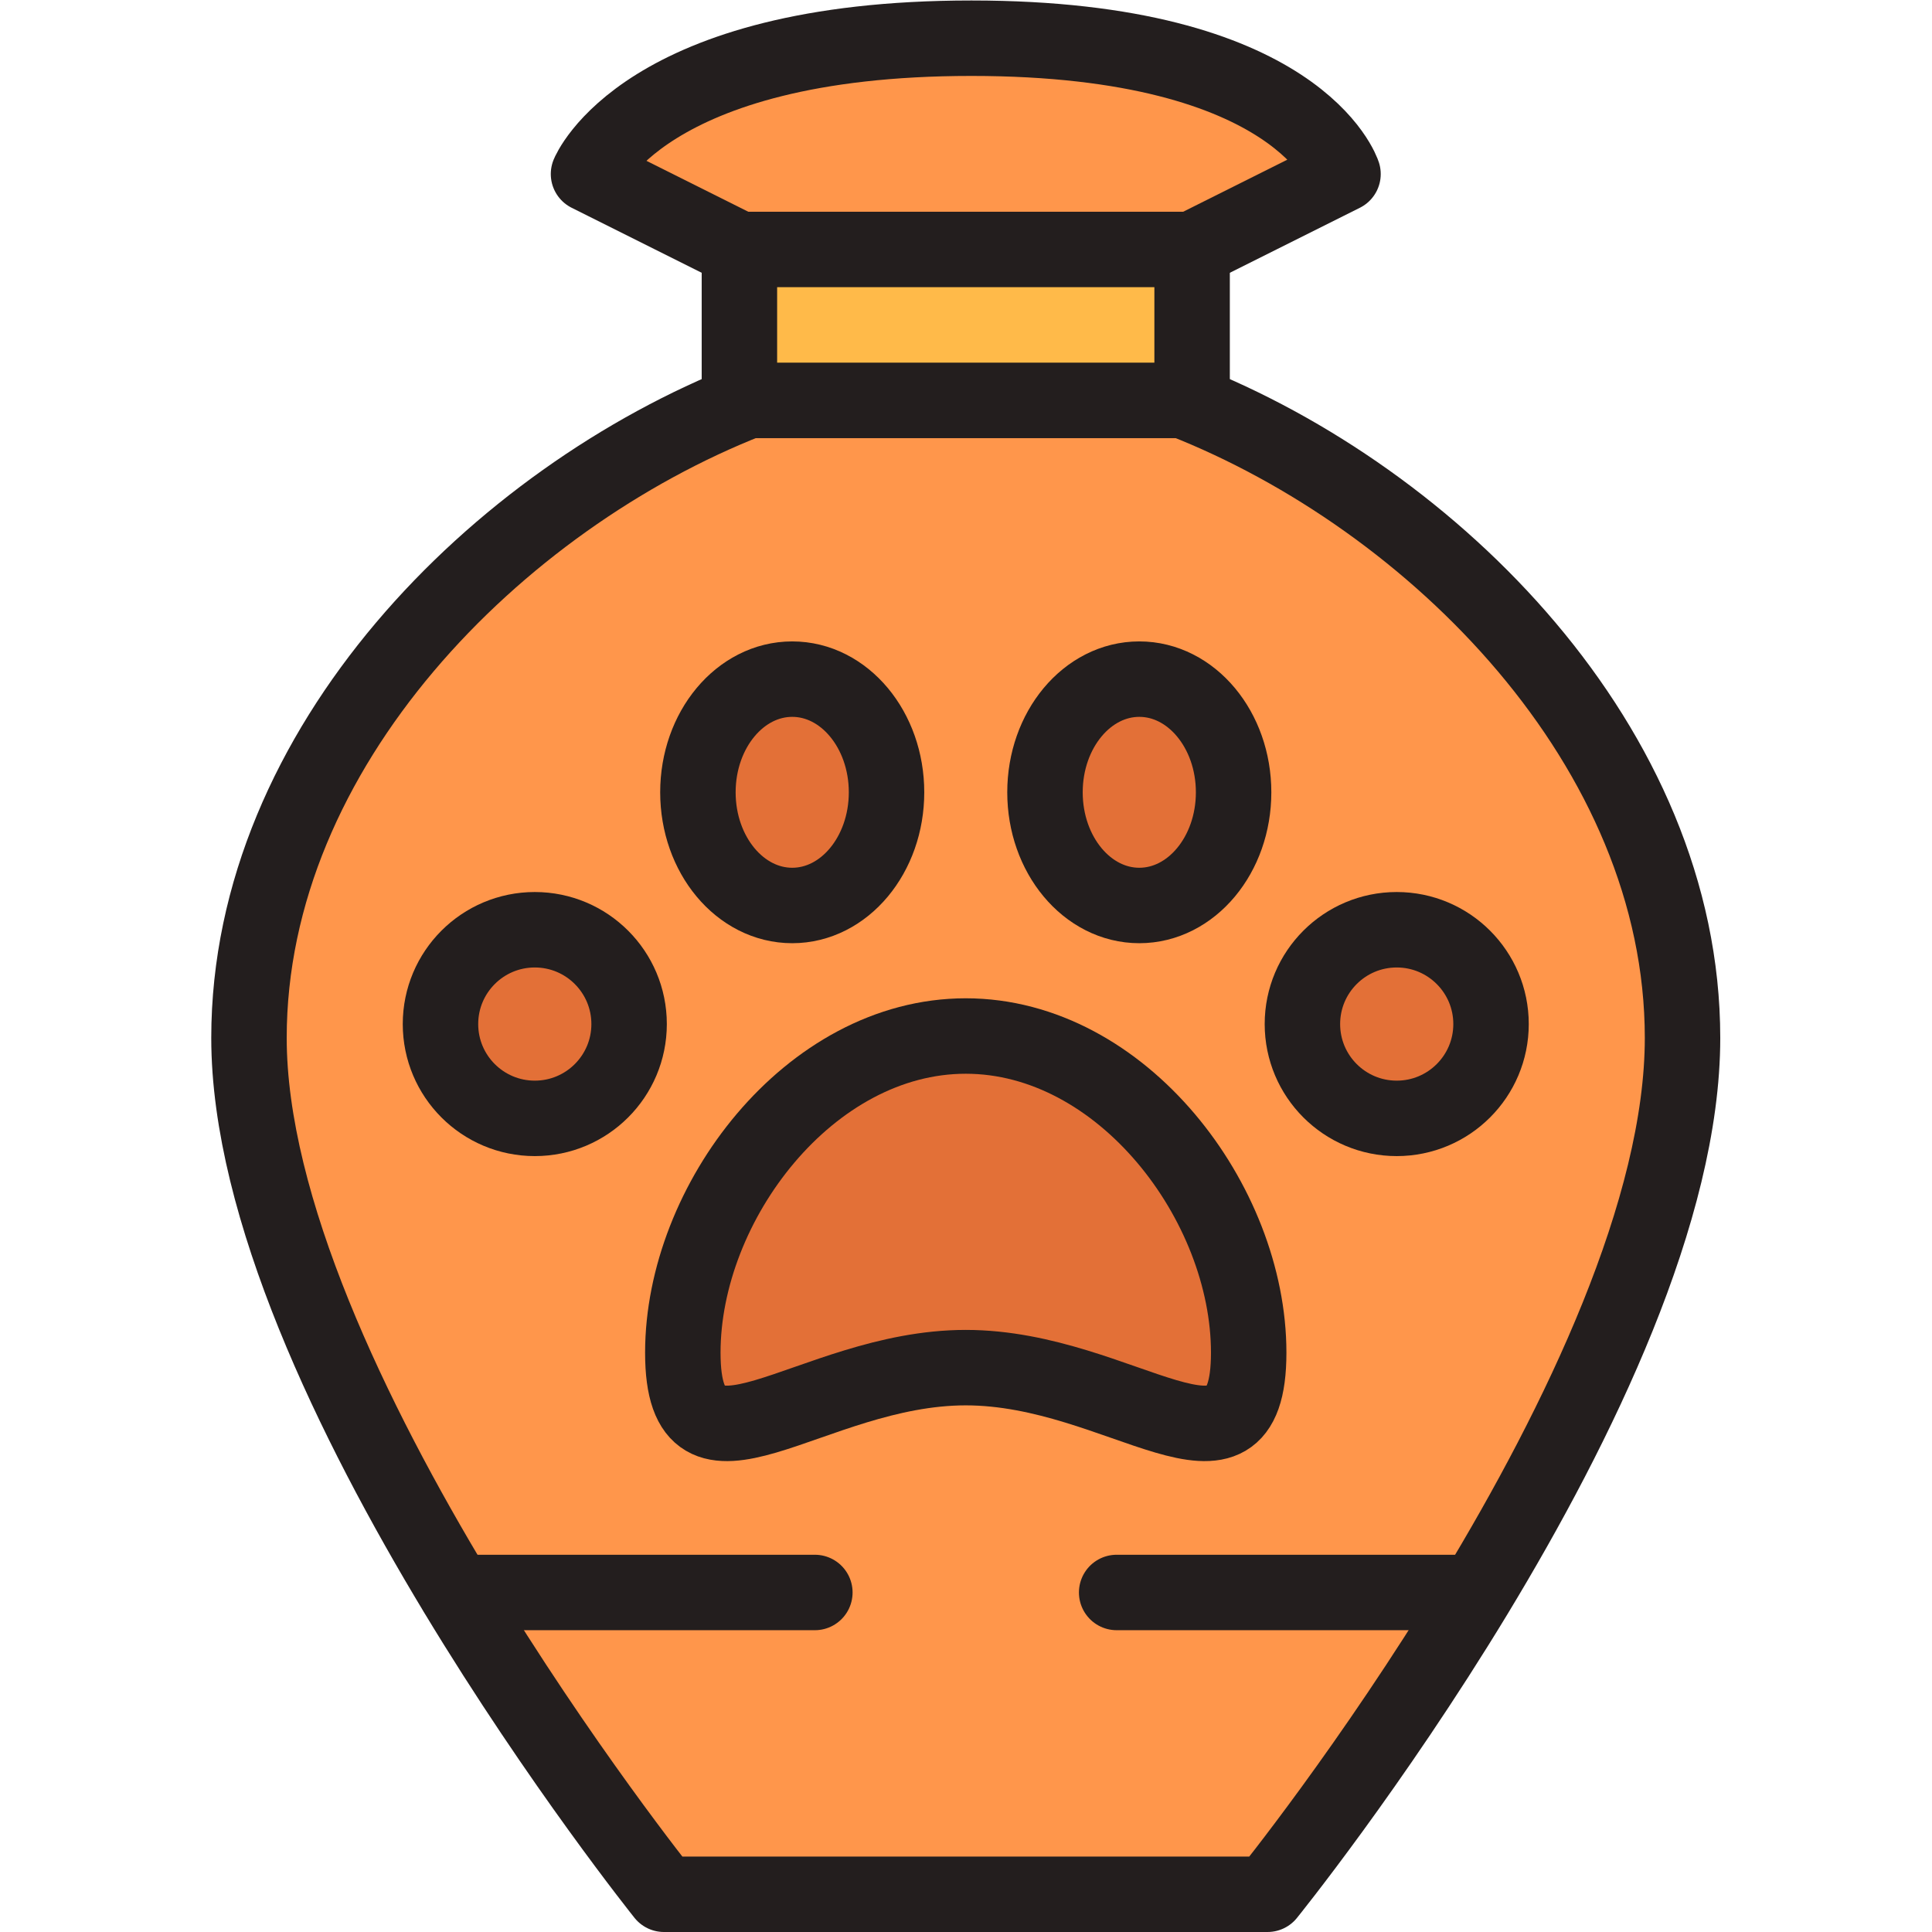
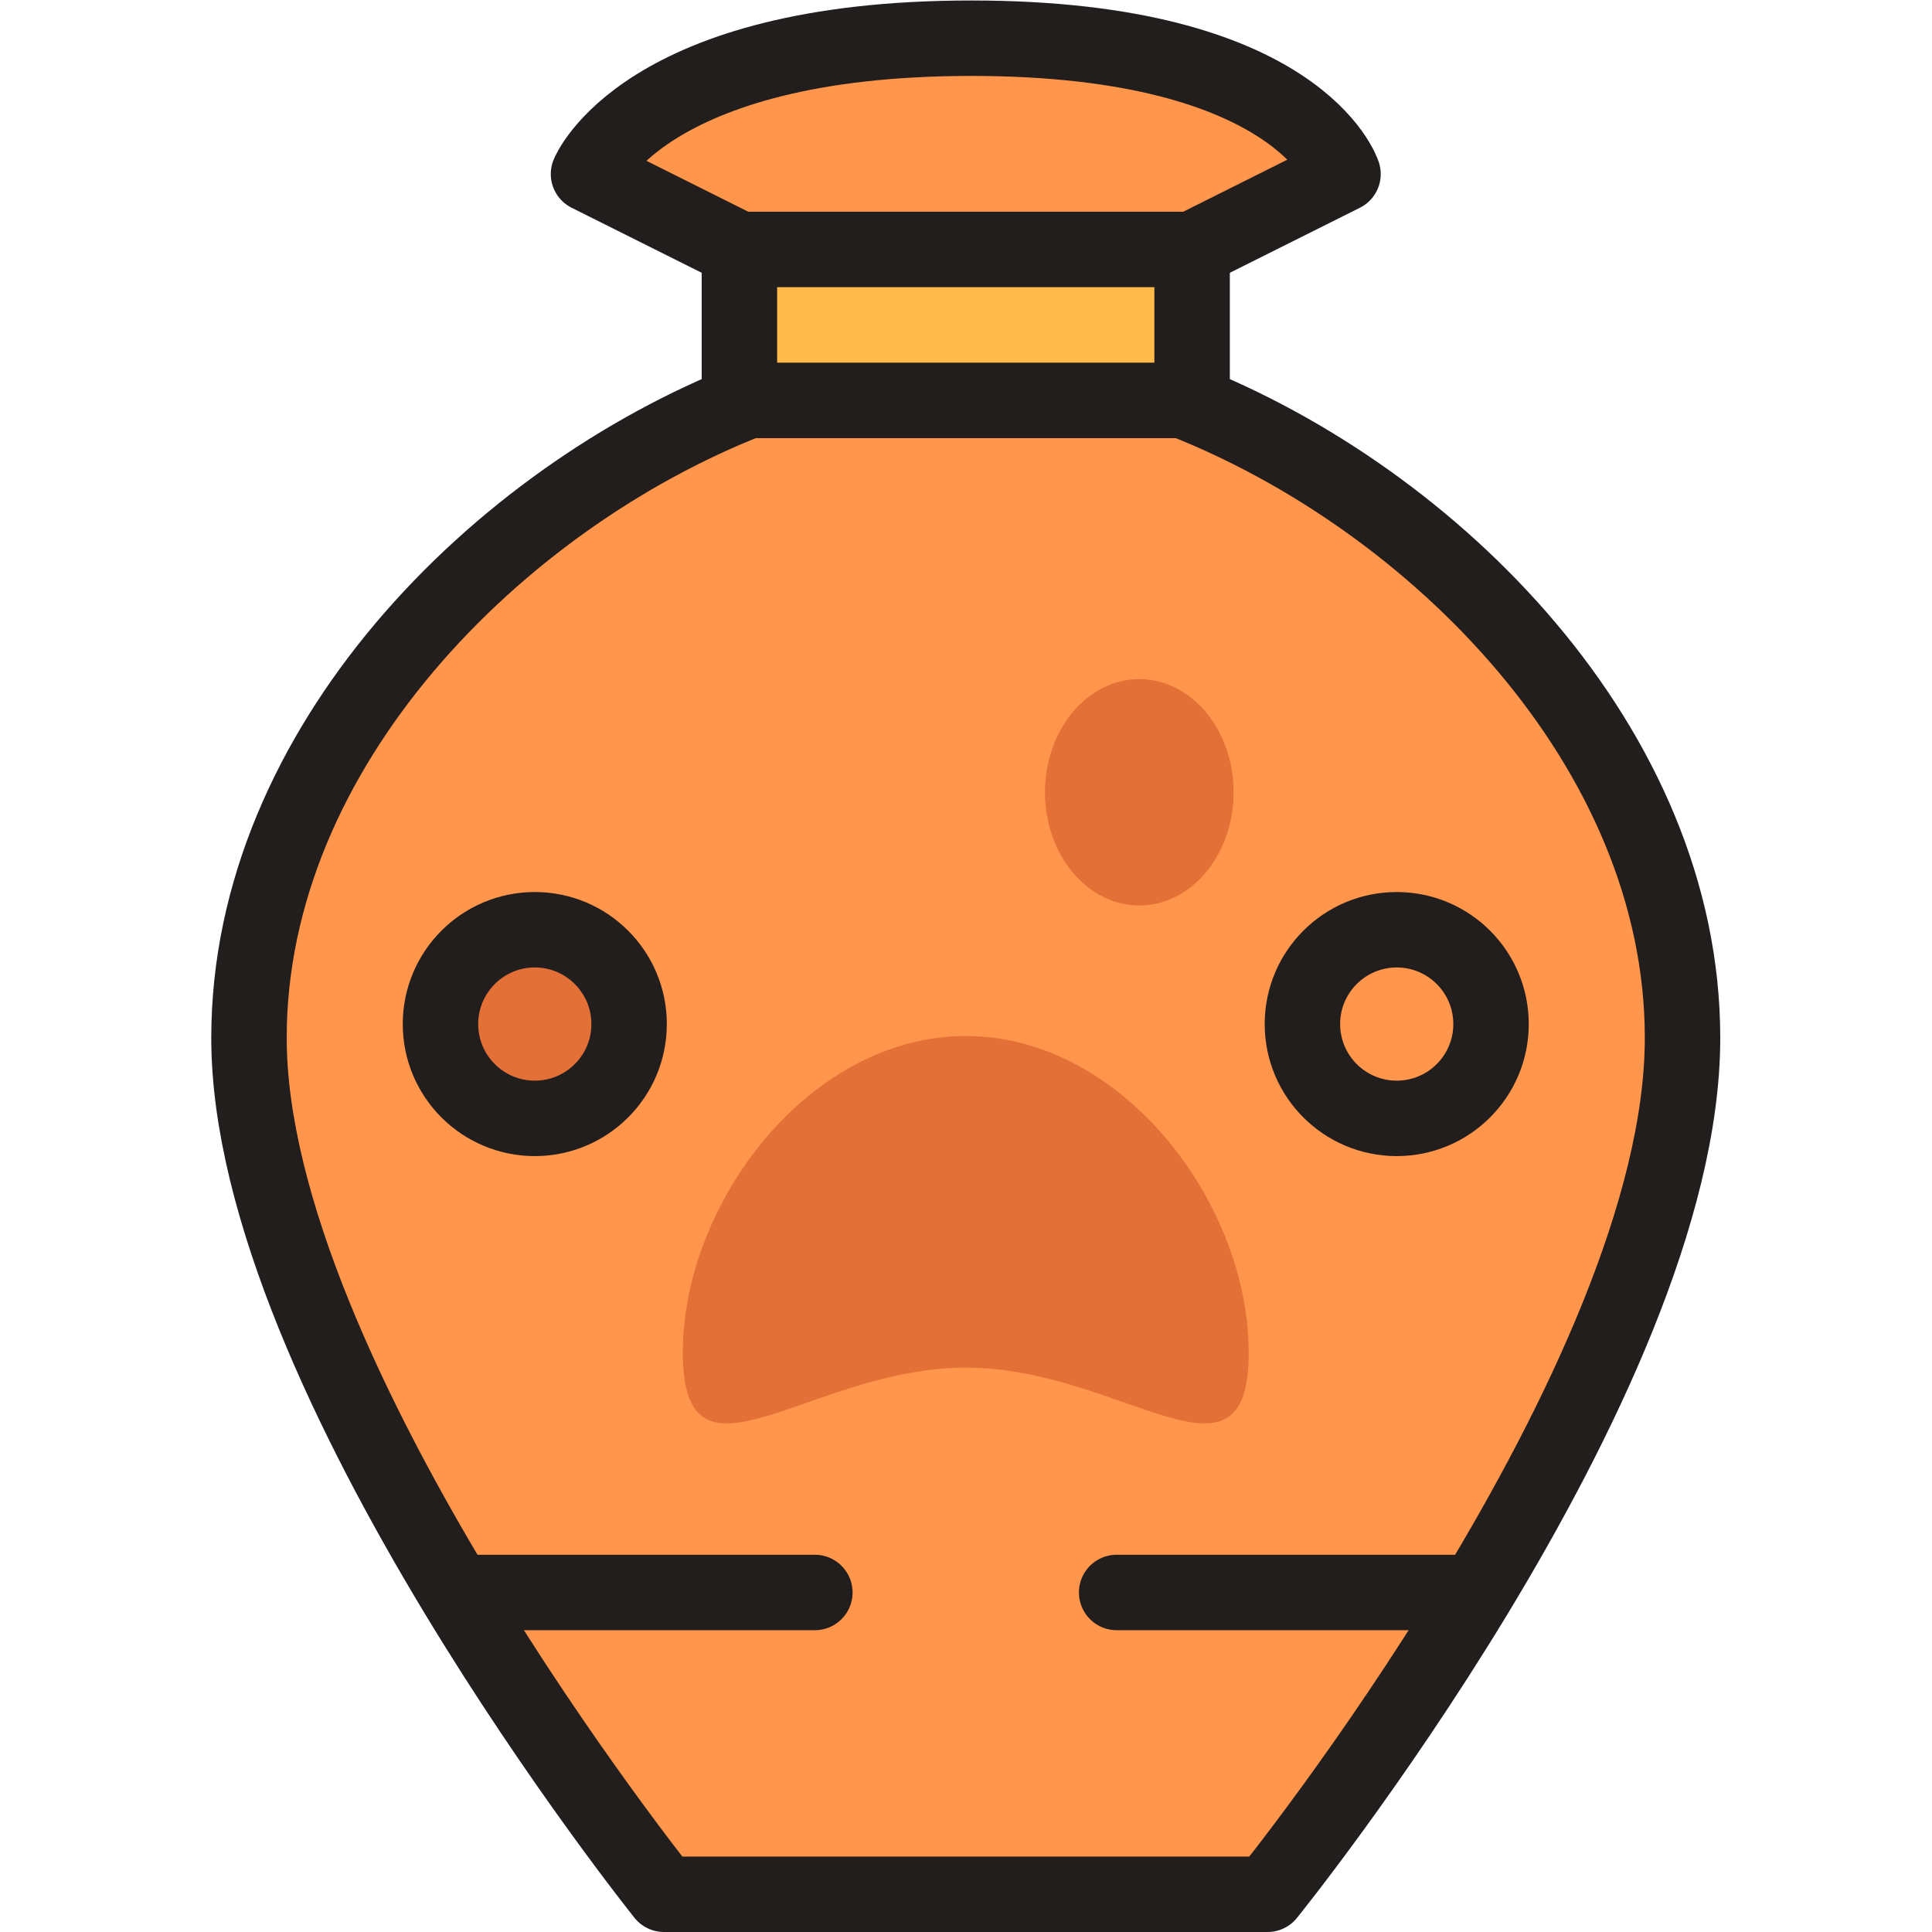
<svg xmlns="http://www.w3.org/2000/svg" version="1.1" id="svg4404" width="682.667" height="682.667" viewBox="0 0 682.667 682.667">
  <defs id="defs4408">
    <clipPath id="clipPath4418">
      <path d="M 0,512 H 512 V 0 H 0 Z" id="path4416" />
    </clipPath>
  </defs>
  <g id="g4410" transform="matrix(1.333,0,0,-1.333,0,682.667)">
    <g id="g4412">
      <g id="g4414" clip-path="url(#clipPath4418)">
        <g id="g4420" transform="translate(313.554,406)">
          <path d="m 0,0 h -115.108 c -66.439,-26.095 -132.446,-91.914 -132.446,-169 0,-89.751 110,-227 110,-227 h 160 c 0,0 110,135.956 110,227 C 132.446,-91.914 66.439,-26.095 0,0" style="fill:#FF964B;fill-opacity:1;fill-rule:nonzero;stroke:none" id="path4422" />
        </g>
        <g id="g4424" transform="translate(313.554,406)">
          <path d="m 0,0 h -115.108 c -66.439,-26.095 -132.446,-91.914 -132.446,-169 0,-89.751 110,-227 110,-227 h 160 c 0,0 110,135.956 110,227 C 132.446,-91.914 66.439,-26.095 0,0 Z" style="fill:none;stroke:#231e1e;stroke-width:20;stroke-linecap:round;stroke-linejoin:round;stroke-miterlimit:10;stroke-dasharray:none;stroke-opacity:1" id="path4426" />
        </g>
        <g id="g4428" transform="translate(181,153.571)">
          <path d="m 0,0 c 0,39.733 33.579,83.933 75,83.933 41.421,0 75,-44.2 75,-83.933 0,-39.733 -33.579,-3.971 -75,-3.971 C 33.579,-3.971 0,-39.733 0,0" style="fill:#E37037;fill-opacity:1;fill-rule:nonzero;stroke:none" id="path4430" />
        </g>
        <g id="g4432" transform="translate(181,153.571)">
-           <path d="m 0,0 c 0,39.733 33.579,83.933 75,83.933 41.421,0 75,-44.2 75,-83.933 0,-39.733 -33.579,-3.971 -75,-3.971 C 33.579,-3.971 0,-39.733 0,0 Z" style="fill:none;stroke:#231e1e;stroke-width:20;stroke-linecap:round;stroke-linejoin:round;stroke-miterlimit:10;stroke-dasharray:none;stroke-opacity:1" id="path4434" />
-         </g>
+           </g>
        <g id="g4436" transform="translate(116.761,240.674)">
          <path d="M 0,0 C 0,13.806 11.192,25 25,25 38.807,25 50,13.806 50,0 50,-13.808 38.807,-25 25,-25 11.192,-25 0,-13.808 0,0" style="fill:#E37037;fill-opacity:1;fill-rule:nonzero;stroke:none" id="path4438" />
        </g>
        <g id="g4440" transform="translate(116.761,240.674)">
          <path d="M 0,0 C 0,13.806 11.192,25 25,25 38.807,25 50,13.806 50,0 50,-13.808 38.807,-25 25,-25 11.192,-25 0,-13.808 0,0 Z" style="fill:none;stroke:#231e1e;stroke-width:20;stroke-linecap:round;stroke-linejoin:round;stroke-miterlimit:10;stroke-dasharray:none;stroke-opacity:1" id="path4442" />
        </g>
        <g id="g4444" transform="translate(395.239,240.674)">
-           <path d="m 0,0 c 0,13.806 -11.193,25 -25,25 -13.808,0 -25,-11.194 -25,-25 0,-13.808 11.192,-25 25,-25 13.807,0 25,11.192 25,25" style="fill:#E37037;fill-opacity:1;fill-rule:nonzero;stroke:none" id="path4446" />
-         </g>
+           </g>
        <g id="g4448" transform="translate(395.239,240.674)">
          <path d="m 0,0 c 0,13.806 -11.193,25 -25,25 -13.808,0 -25,-11.194 -25,-25 0,-13.808 11.192,-25 25,-25 13.807,0 25,11.192 25,25 z" style="fill:none;stroke:#231e1e;stroke-width:20;stroke-linecap:round;stroke-linejoin:round;stroke-miterlimit:10;stroke-dasharray:none;stroke-opacity:1" id="path4450" />
        </g>
        <g id="g4452" transform="translate(327,302.106)">
          <path d="m 0,0 c 0,-16.568 -11.193,-30 -25,-30 -13.808,0 -25,13.432 -25,30 0,16.568 11.192,30 25,30 C -11.193,30 0,16.568 0,0" style="fill:#E37037;fill-opacity:1;fill-rule:nonzero;stroke:none" id="path4454" />
        </g>
        <g id="g4456" transform="translate(327,302.106)">
-           <path d="m 0,0 c 0,-16.568 -11.193,-30 -25,-30 -13.808,0 -25,13.432 -25,30 0,16.568 11.192,30 25,30 C -11.193,30 0,16.568 0,0 Z" style="fill:none;stroke:#231e1e;stroke-width:20;stroke-linecap:round;stroke-linejoin:round;stroke-miterlimit:10;stroke-dasharray:none;stroke-opacity:1" id="path4458" />
-         </g>
+           </g>
        <g id="g4460" transform="translate(235,302.106)">
-           <path d="m 0,0 c 0,-16.568 -11.193,-30 -25,-30 -13.808,0 -25,13.432 -25,30 0,16.568 11.192,30 25,30 C -11.193,30 0,16.568 0,0" style="fill:#E37037;fill-opacity:1;fill-rule:nonzero;stroke:none" id="path4462" />
-         </g>
+           </g>
        <g id="g4464" transform="translate(235,302.106)">
-           <path d="m 0,0 c 0,-16.568 -11.193,-30 -25,-30 -13.808,0 -25,13.432 -25,30 0,16.568 11.192,30 25,30 C -11.193,30 0,16.568 0,0 Z" style="fill:none;stroke:#231e1e;stroke-width:20;stroke-linecap:round;stroke-linejoin:round;stroke-miterlimit:10;stroke-dasharray:none;stroke-opacity:1" id="path4466" />
-         </g>
+           </g>
        <g id="g4468" transform="translate(316,446)">
          <path d="m 0,0 h -120 l -40,20 c 0,0 14.5,36 101.5,36 C 28.5,56 40,20 40,20 Z" style="fill:#FF964B;fill-opacity:1;fill-rule:nonzero;stroke:none" id="path4470" />
        </g>
        <g id="g4472" transform="translate(316,446)">
          <path d="m 0,0 h -120 l -40,20 c 0,0 14.5,36 101.5,36 C 28.5,56 40,20 40,20 Z" style="fill:none;stroke:#231e1e;stroke-width:20;stroke-linecap:round;stroke-linejoin:round;stroke-miterlimit:10;stroke-dasharray:none;stroke-opacity:1" id="path4474" />
        </g>
        <g id="g4476" transform="translate(121,90)">
          <path d="M 0,0 H 270" style="fill:none;stroke:#231e1e;stroke-width:20;stroke-linecap:round;stroke-linejoin:round;stroke-miterlimit:10;stroke-dasharray:95, 40, 0, 40;stroke-dashoffset:0;stroke-opacity:1" id="path4478" />
        </g>
        <path d="M 316,406 H 196 v 40 h 120 z" style="fill:#FFBA49;fill-opacity:1;fill-rule:nonzero;stroke:#231e1e;stroke-width:20;stroke-linecap:round;stroke-linejoin:round;stroke-miterlimit:10;stroke-dasharray:none;stroke-opacity:1" id="path4480" />
      </g>
    </g>
  </g>
</svg>